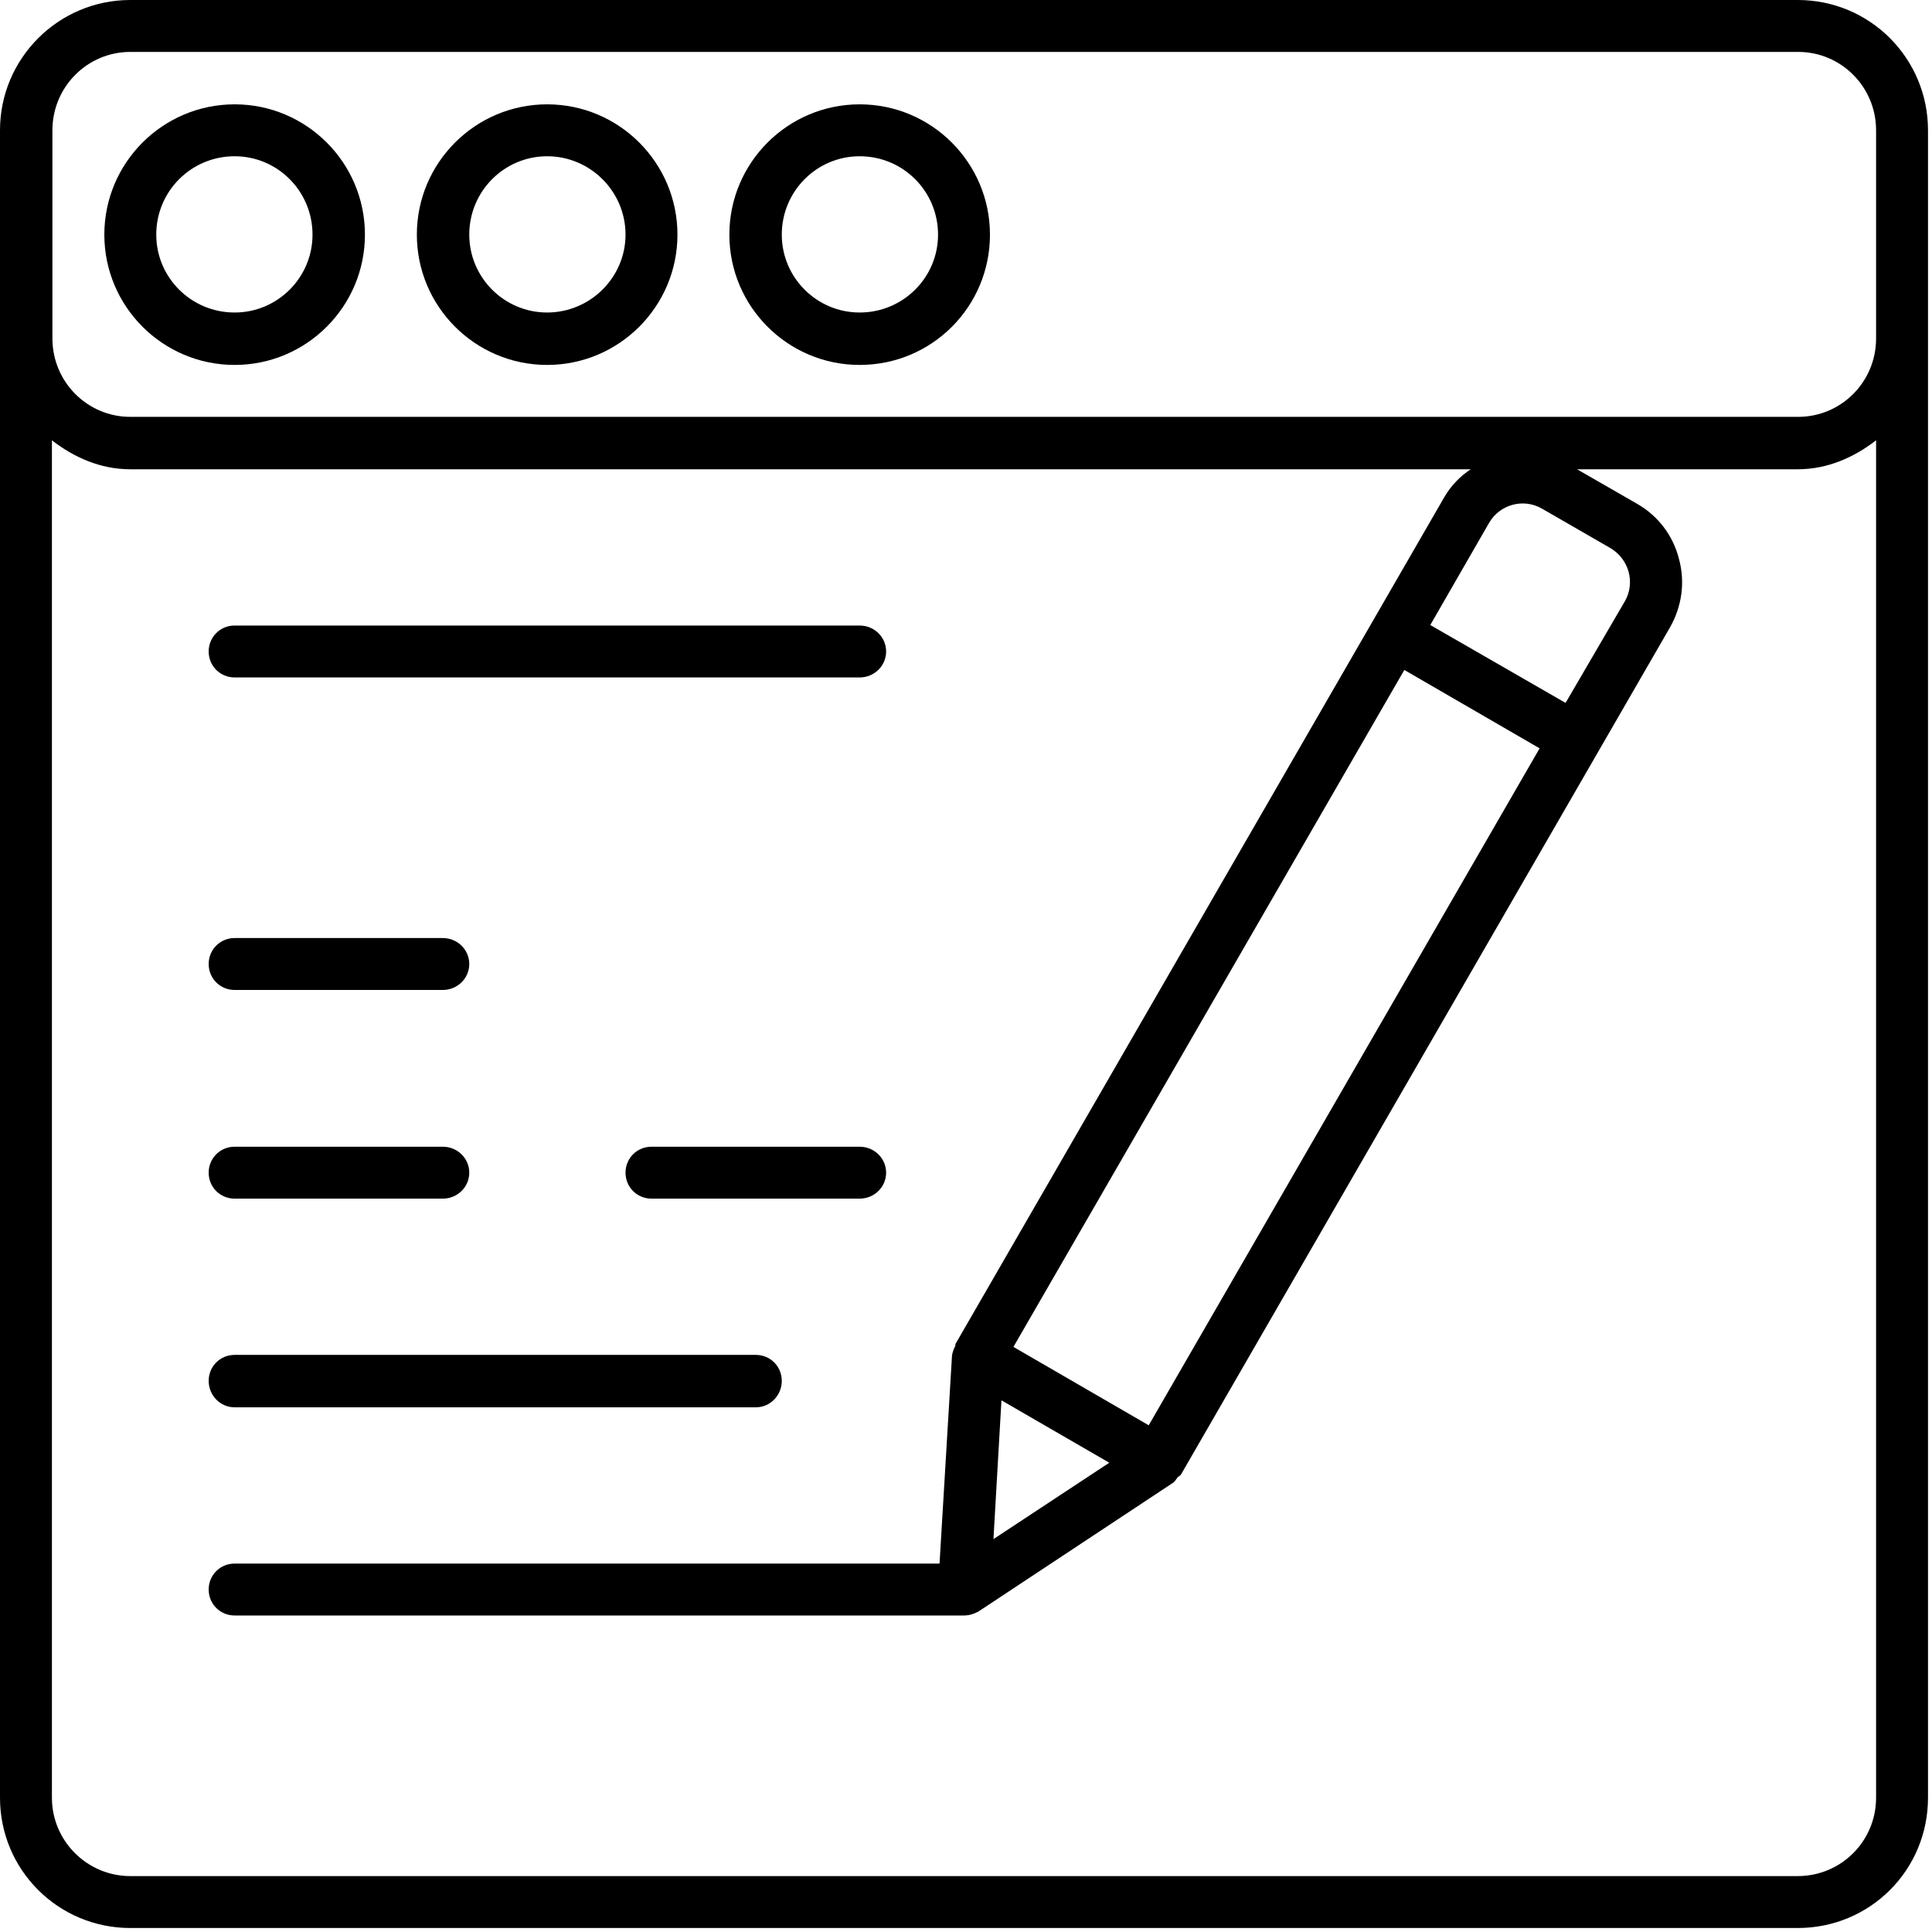
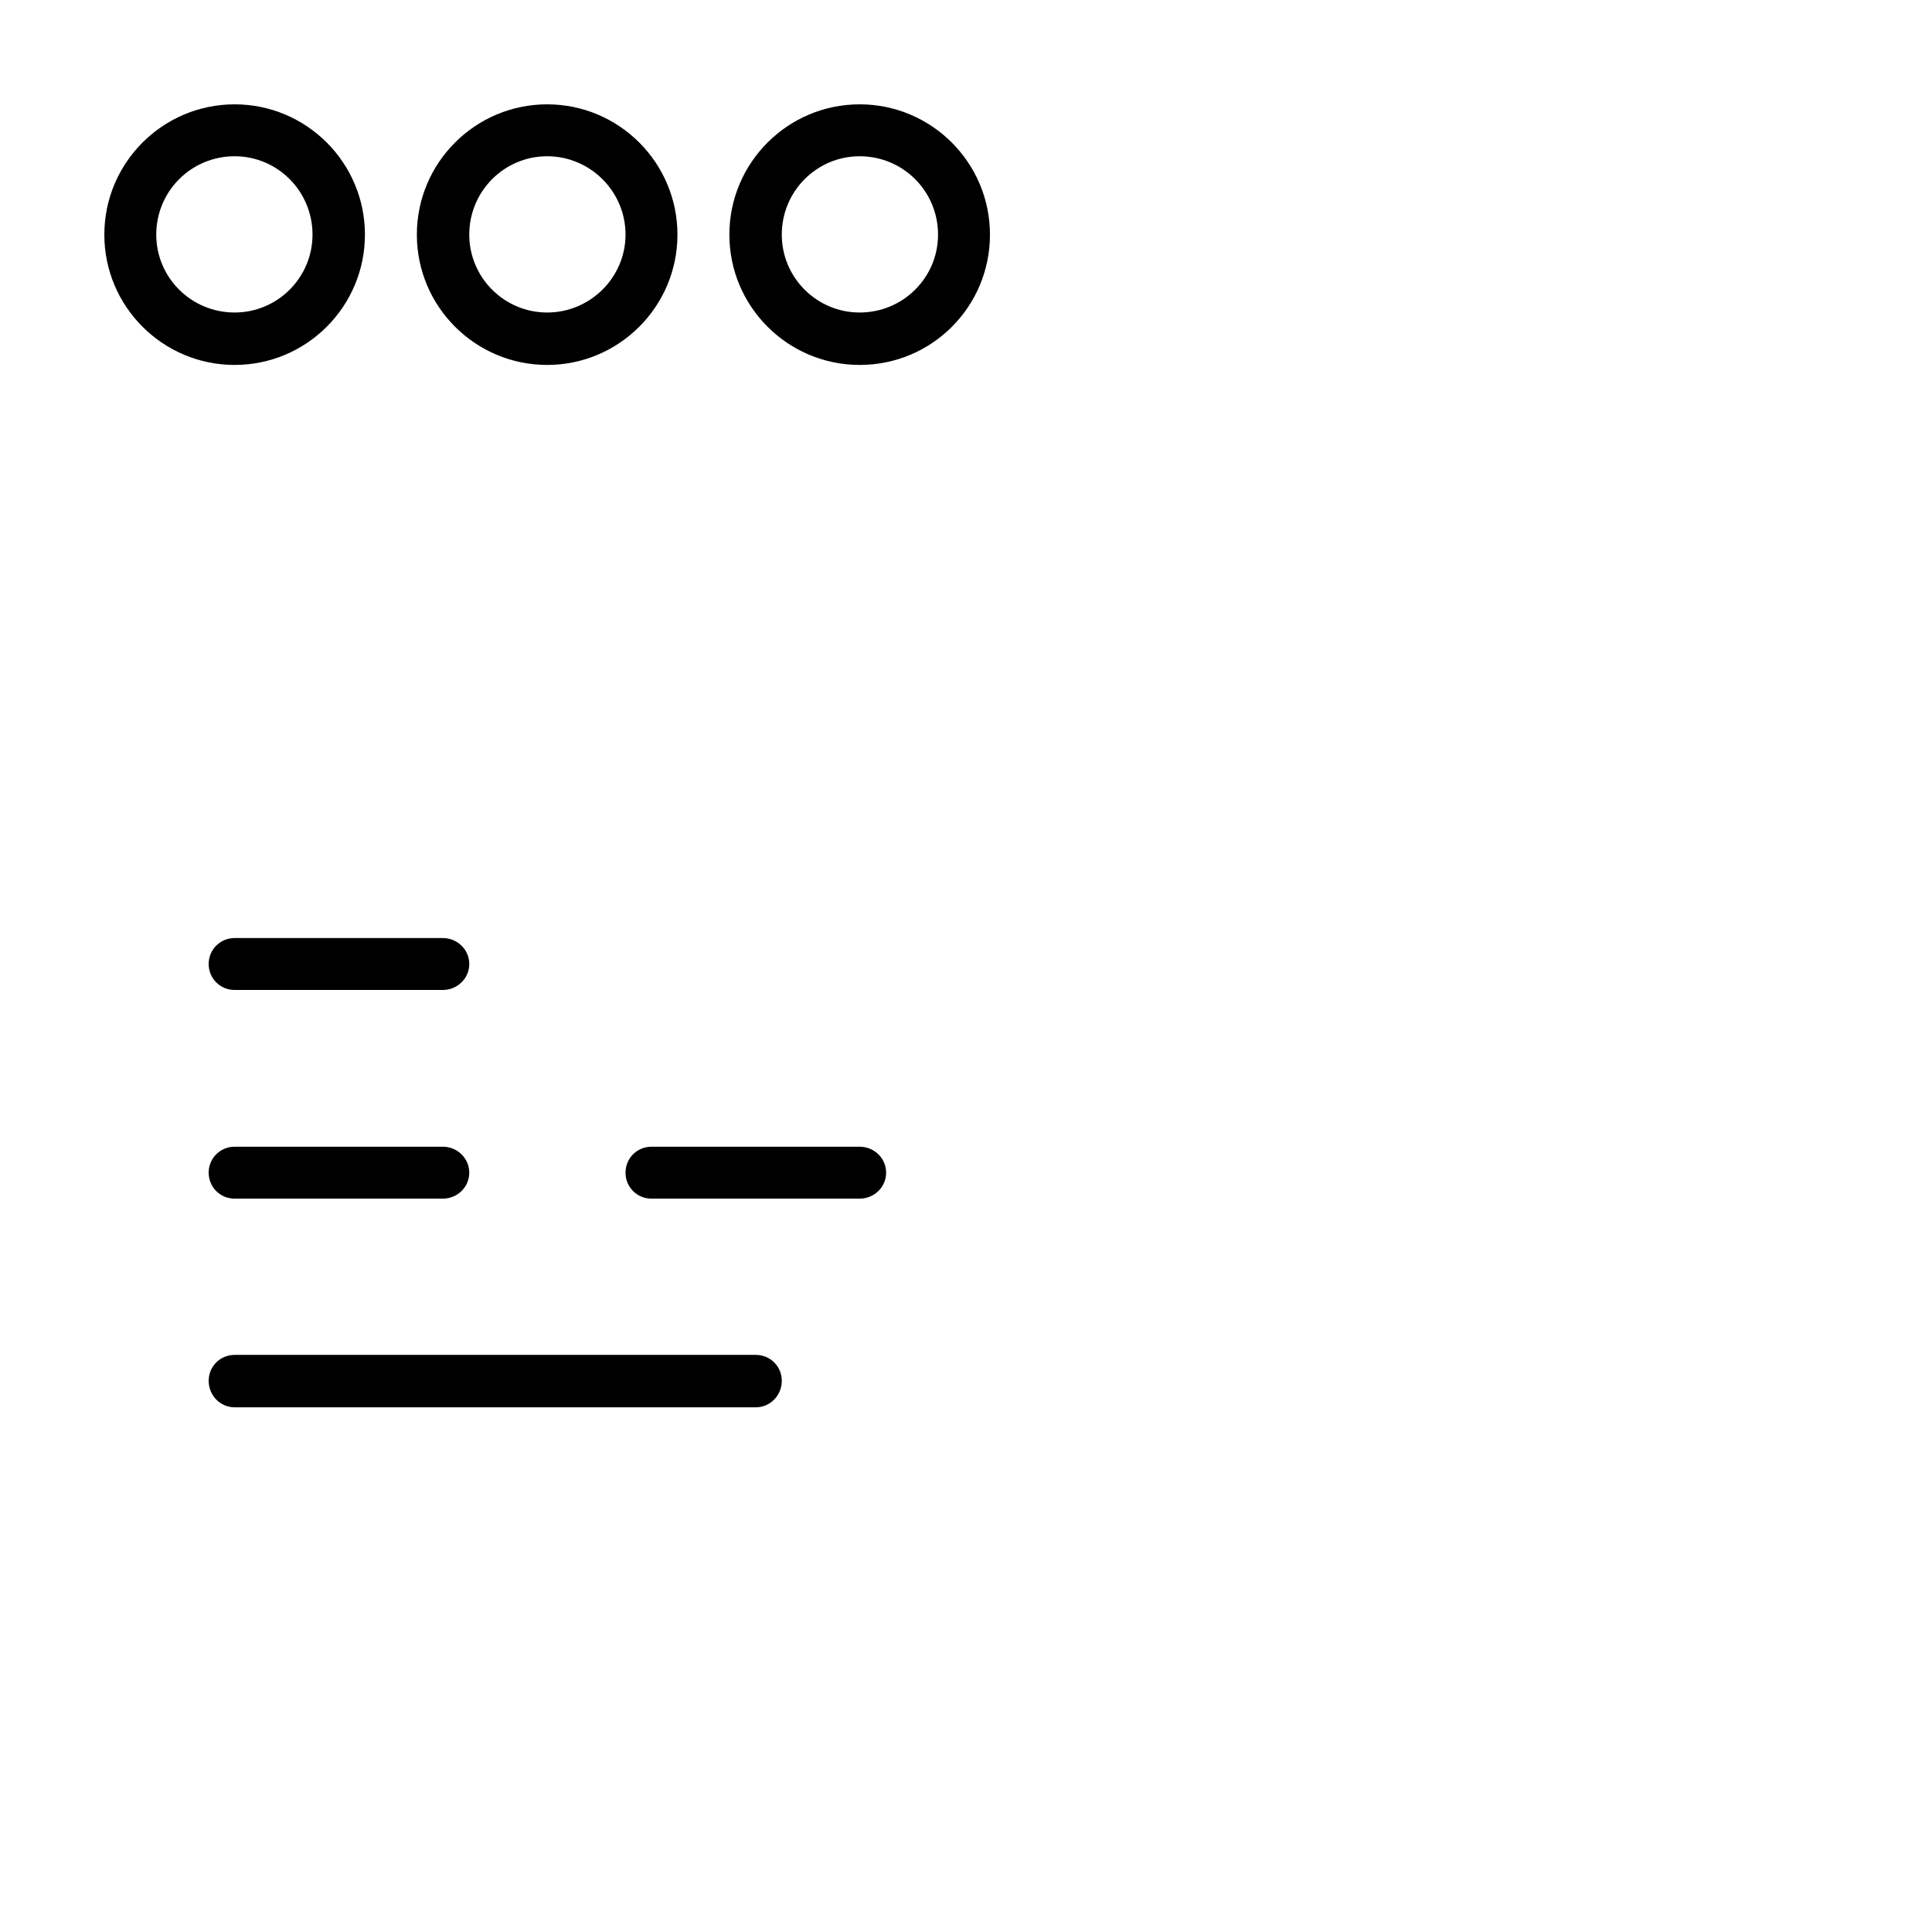
<svg xmlns="http://www.w3.org/2000/svg" version="1.2" viewBox="0 0 387 387" width="387" height="387">
  <style />
-   <path d="m41.8 130.5c0-2.9 2.3-5.2 5.2-5.2h125.2c2.9 0 5.3 2.3 5.3 5.2 0 2.9-2.4 5.2-5.3 5.2h-125.2c-2.9 0-5.2-2.3-5.2-5.2z" />
  <path d="m41.8 193.1c0-2.9 2.3-5.2 5.2-5.2h41.7c2.9 0 5.3 2.3 5.3 5.2 0 2.9-2.4 5.2-5.3 5.2h-41.7c-2.9 0-5.2-2.3-5.2-5.2z" />
  <path d="m177.5 234.9c0 2.9-2.4 5.2-5.3 5.2h-41.7c-2.9 0-5.2-2.3-5.2-5.2 0-2.9 2.3-5.2 5.2-5.2h41.7c2.9 0 5.3 2.3 5.3 5.2z" />
  <path d="m94 234.9c0 2.9-2.4 5.2-5.3 5.2h-41.7c-2.9 0-5.2-2.3-5.2-5.2 0-2.9 2.3-5.2 5.2-5.2h41.7c2.9 0 5.3 2.3 5.3 5.2z" />
-   <path fill-rule="evenodd" d="m0 360.1v-334c0-14.4 11.7-26.1 26.1-26.1h334c14.5 0 26.1 11.7 26.1 26.1v334c0 14.5-11.6 26.1-26.1 26.1h-334c-14.4 0-26.1-11.6-26.1-26.1zm375.8 0v-271.9c-4.4 3.4-9.7 5.8-15.7 5.8h-44.2l12 6.9c4.2 2.4 7.2 6.3 8.4 11 1.3 4.7 0.6 9.6-1.8 13.8l-97.9 169.6c-0.2 0.3-0.4 0.4-0.7 0.6-0.3 0.4-0.5 0.8-0.9 1.1l-39 25.8c-0.9 0.5-1.9 0.8-2.9 0.8h-146.1c-2.9 0-5.2-2.3-5.2-5.2 0-2.9 2.3-5.2 5.2-5.2h141.2l2.5-41.7c0.1-0.7 0.4-1.4 0.7-2 0-0.1-0.1-0.2 0-0.3l97.9-169.6c1.4-2.4 3.2-4.2 5.3-5.6h-268.5c-6 0-11.3-2.4-15.7-5.8v271.9c0 8.7 7.1 15.7 15.7 15.7h334c8.7 0 15.7-7 15.7-15.7zm-175.2-79.6l-1.6 27.8 23.2-15.3zm107.8-130.6l-27.1-15.7-78.3 135.6 27.1 15.7zm17.1-29.5c2.1-3.7 0.8-8.4-2.9-10.6l-13.7-7.9c-3.8-2.2-8.5-0.8-10.6 2.8l-11.8 20.5 27.1 15.6zm-315-52.6c0 8.7 7 15.7 15.6 15.7h334.1c8.6 0 15.6-7 15.6-15.7v-41.7c0-8.7-7-15.7-15.6-15.7h-334.1c-8.6 0-15.6 7-15.6 15.7z" />
  <path fill-rule="evenodd" d="m20.9 47c0-14.4 11.7-26.1 26.1-26.1 14.4 0 26.1 11.7 26.1 26.1 0 14.4-11.7 26.1-26.1 26.1-14.4 0-26.1-11.7-26.1-26.1zm10.4 0c0 8.6 7 15.6 15.7 15.6 8.6 0 15.6-7 15.6-15.6 0-8.7-7-15.7-15.6-15.7-8.7 0-15.7 7-15.7 15.7z" />
  <path fill-rule="evenodd" d="m83.5 47c0-14.4 11.7-26.1 26.1-26.1 14.4 0 26.1 11.7 26.1 26.1 0 14.4-11.7 26.1-26.1 26.1-14.4 0-26.1-11.7-26.1-26.1zm10.5 0c0 8.6 7 15.6 15.6 15.6 8.6 0 15.7-7 15.7-15.6 0-8.7-7.1-15.7-15.7-15.7-8.6 0-15.6 7-15.6 15.7z" />
  <path fill-rule="evenodd" d="m146.1 47c0-14.4 11.7-26.1 26.1-26.1 14.4 0 26.1 11.7 26.1 26.1 0 14.4-11.6 26.1-26.1 26.1-14.4 0-26.1-11.7-26.1-26.1zm10.5 0c0 8.6 7 15.6 15.6 15.6 8.7 0 15.7-7 15.7-15.6 0-8.7-7-15.7-15.7-15.7-8.6 0-15.6 7-15.6 15.7z" />
  <path d="m41.8 276.6c0-2.9 2.3-5.2 5.2-5.2h104.4c2.9 0 5.2 2.3 5.2 5.2 0 2.9-2.3 5.3-5.2 5.3h-104.4c-2.9 0-5.2-2.4-5.2-5.3z" />
</svg>